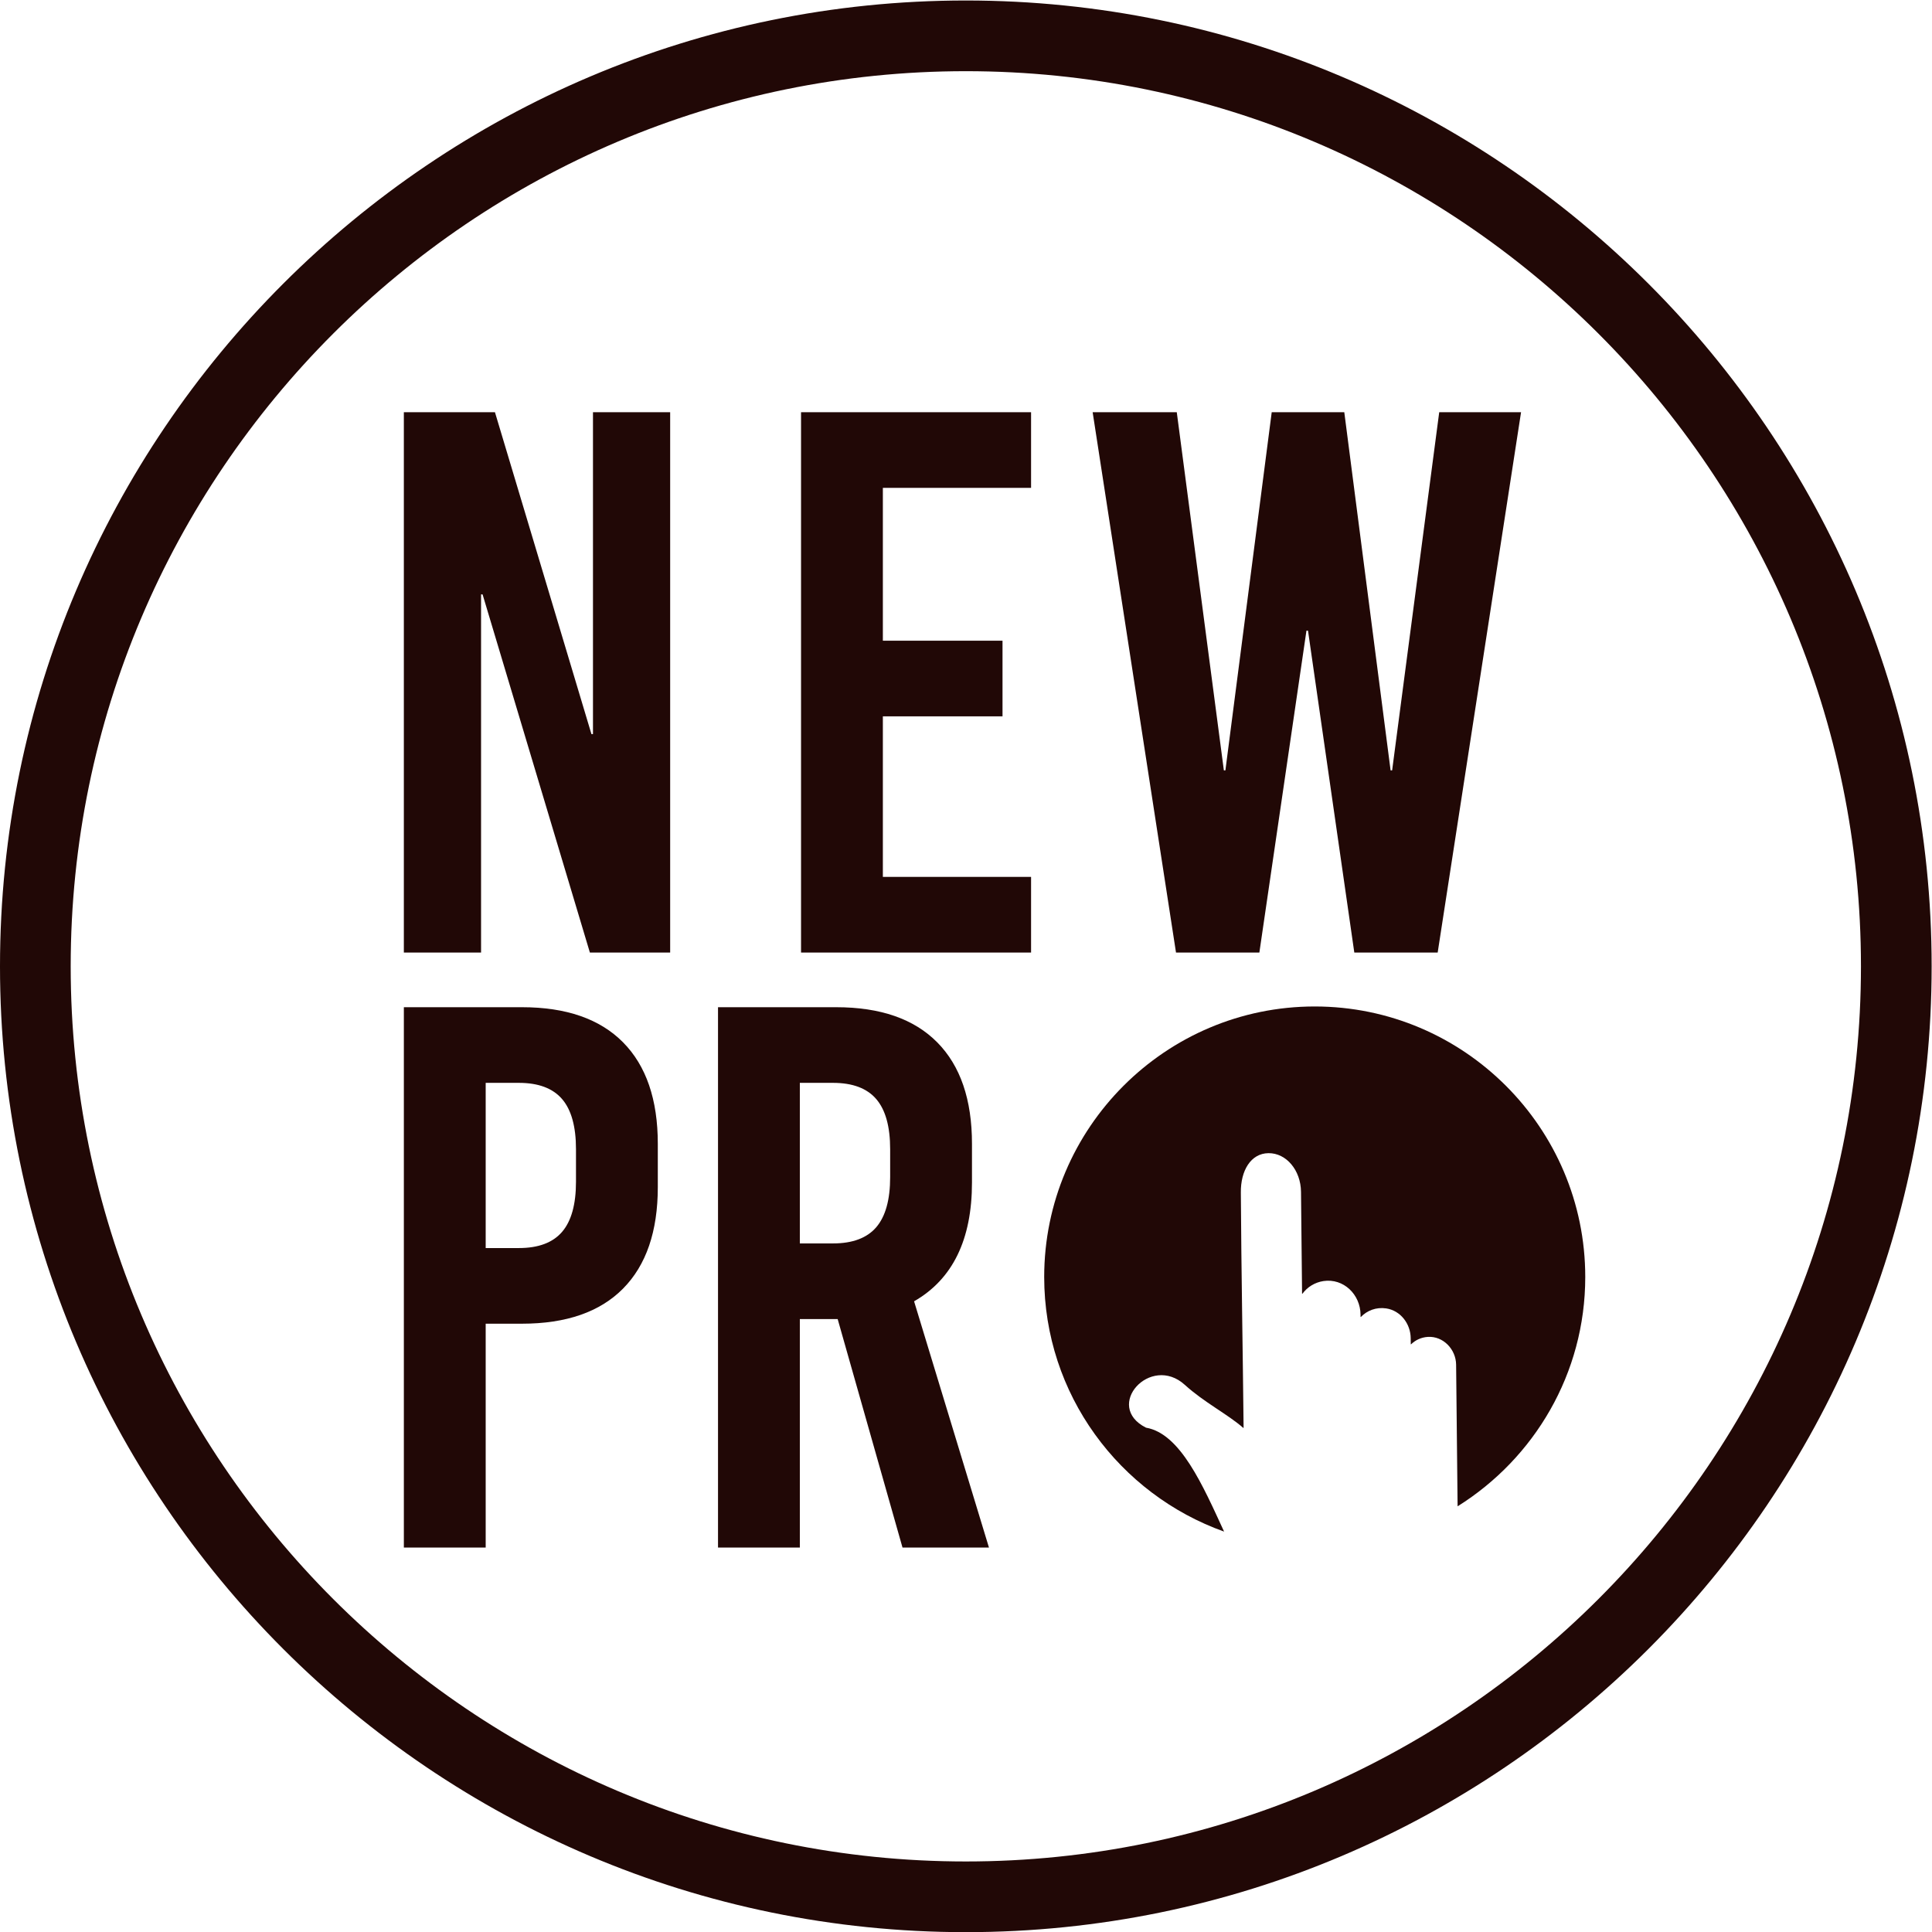
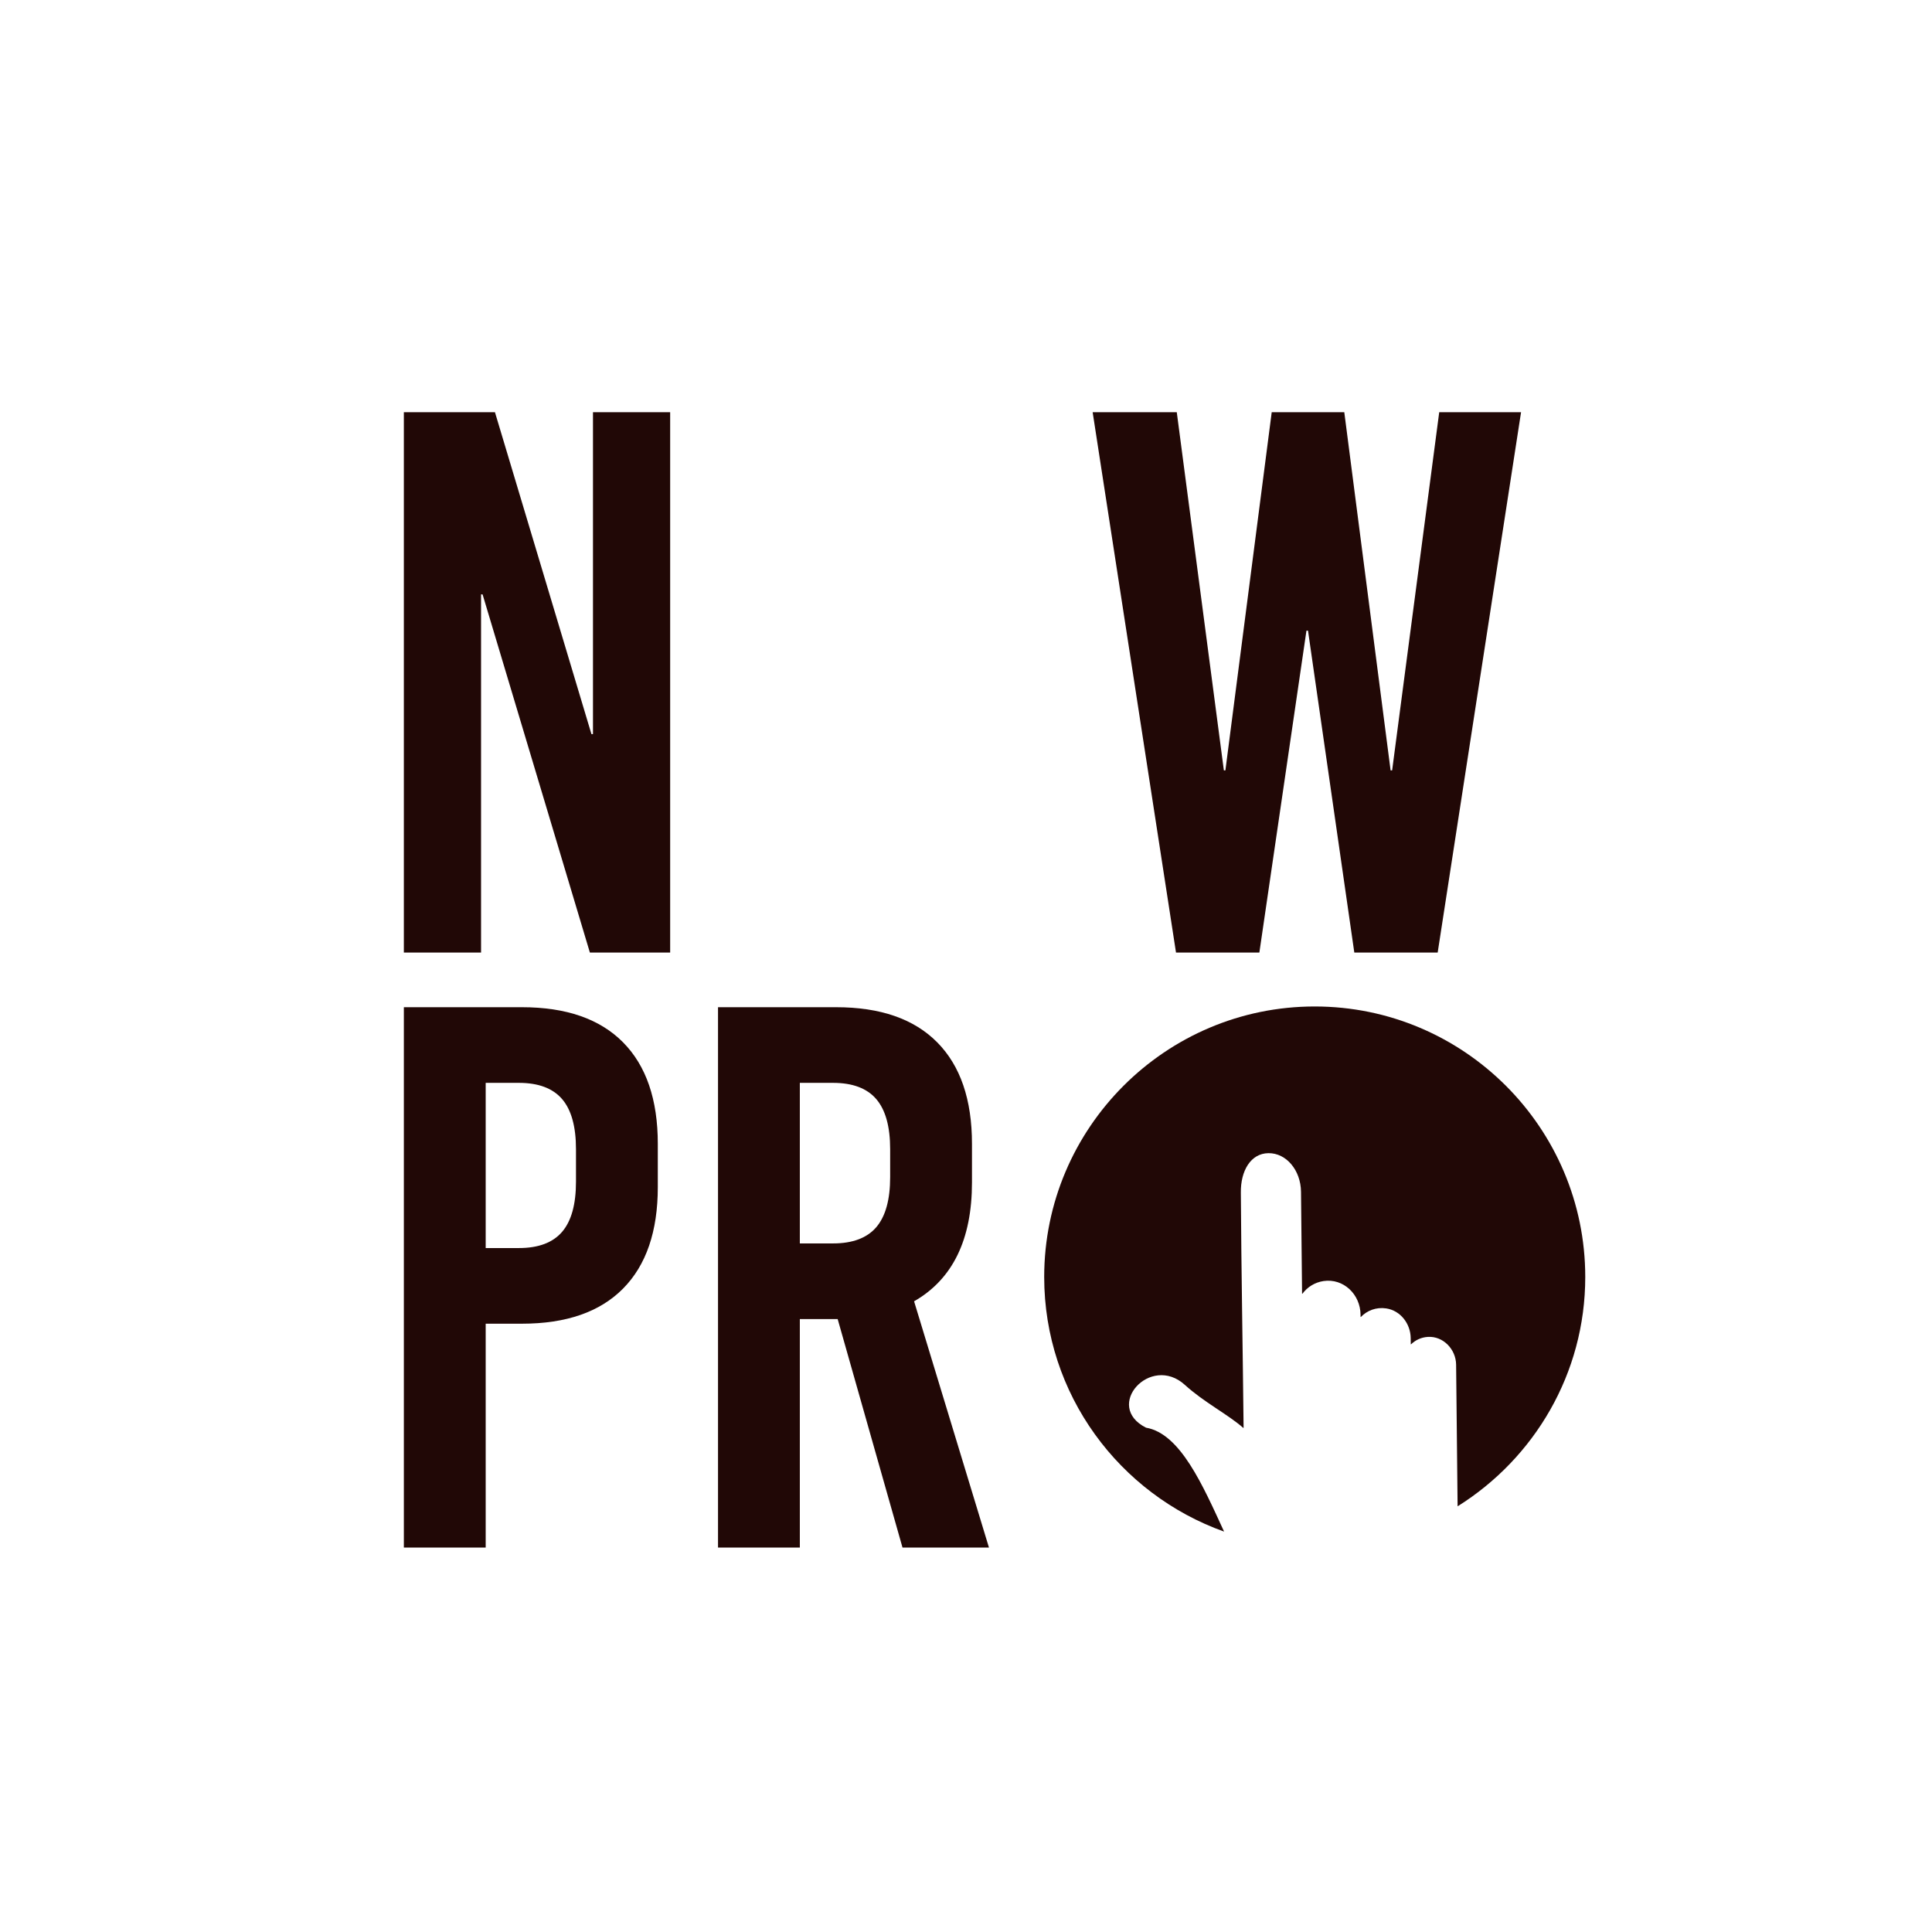
<svg xmlns="http://www.w3.org/2000/svg" width="100%" height="100%" viewBox="0 0 1025 1025" version="1.1" xml:space="preserve" style="fill-rule:evenodd;clip-rule:evenodd;stroke-linejoin:round;stroke-miterlimit:2;">
  <g transform="matrix(4.167,0,0,4.167,0,0)">
-     <path d="M122.966,9.063C60.125,9.063 9,60.189 9,123.032C9,185.874 60.125,237 122.966,237C185.809,237 236.935,185.874 236.935,123.032C236.935,60.189 185.809,9.063 122.966,9.063ZM122.966,246C55.162,246 0,190.837 0,123.032C0,55.227 55.162,0.063 122.966,0.063C190.771,0.063 245.935,55.227 245.935,123.032C245.935,190.837 190.771,246 122.966,246Z" style="fill:rgb(33,8,6);fill-rule:nonzero;" />
    <path d="M85.324,121.277L75.103,121.277L61.441,75.676L61.248,75.676L61.248,121.277L51.418,121.277L51.418,52.482L63.016,52.482L75.301,93.464L75.497,93.464L75.497,52.482L85.324,52.482L85.324,121.277Z" style="fill:rgb(33,8,6);fill-rule:nonzero;" />
-     <path d="M131.275,62.114L112.405,62.114L112.405,81.574L127.639,81.574L127.639,91.205L112.405,91.205L112.405,111.645L131.275,111.645L131.275,121.278L101.988,121.278L101.988,52.483L131.275,52.483L131.275,62.114Z" style="fill:rgb(33,8,6);fill-rule:nonzero;" />
    <path d="M183.044,121.277L172.429,121.277L166.534,80.295L166.336,80.295L160.341,121.277L149.728,121.277L139.115,52.482L149.826,52.482L155.821,98.083L156.017,98.083L161.914,52.482L171.153,52.482L177.049,98.083L177.245,98.083L183.24,52.482L193.659,52.482L183.044,121.277Z" style="fill:rgb(33,8,6);fill-rule:nonzero;" />
    <path d="M79.328,132.71C82.277,135.691 83.751,140 83.751,145.633L83.751,151.138C83.751,156.773 82.277,161.08 79.328,164.061C76.38,167.042 72.088,168.532 66.455,168.532L61.837,168.532L61.837,197.033L51.419,197.033L51.419,128.237L66.455,128.237C72.088,128.237 76.38,129.729 79.328,132.71ZM61.837,137.868L61.837,158.901L66.061,158.901C68.552,158.901 70.385,158.213 71.566,156.837C72.746,155.46 73.334,153.333 73.334,150.45L73.334,146.321C73.334,143.438 72.746,141.309 71.566,139.933C70.385,138.559 68.552,137.868 66.061,137.868L61.837,137.868Z" style="fill:rgb(33,8,6);fill-rule:nonzero;" />
    <path d="M114.906,197.033L106.651,167.942L101.835,167.942L101.835,197.033L91.417,197.033L91.417,128.237L106.453,128.237C112.088,128.237 116.38,129.729 119.326,132.71C122.277,135.691 123.751,140 123.751,145.633L123.751,150.548C123.751,157.821 121.293,162.866 116.38,165.681L125.913,197.033L114.906,197.033ZM101.835,137.868L101.835,158.311L106.061,158.311C108.55,158.311 110.384,157.623 111.564,156.249C112.744,154.872 113.334,152.743 113.334,149.86L113.334,146.321C113.334,143.438 112.744,141.309 111.564,139.933C110.384,138.559 108.55,137.868 106.061,137.868L101.835,137.868Z" style="fill:rgb(33,8,6);fill-rule:nonzero;" />
    <path d="M167.389,128.143C148.397,128.143 132.946,143.595 132.946,162.587C132.946,177.529 142.525,190.241 155.849,195.001C153.157,189.161 150.294,182.522 145.913,181.771C140.46,179.031 146.477,172.331 150.862,176.327C153.305,178.552 156.323,180.066 158.294,181.801C158.309,181.816 158.333,181.803 158.333,181.782C158.235,172.103 158.041,161.694 157.983,151.826C157.954,149.076 159.23,146.844 161.501,146.82C163.77,146.796 165.615,148.995 165.643,151.745L165.778,164.701C165.778,164.725 165.806,164.734 165.822,164.717C166.449,163.867 167.4,163.269 168.5,163.103C171.052,162.722 173.195,164.797 173.223,167.378L173.225,167.656C173.225,167.68 173.249,167.689 173.266,167.674C174.055,166.855 175.215,166.395 176.489,166.585C178.307,166.857 179.59,168.532 179.609,170.372L179.618,171.136C179.618,171.158 179.642,171.169 179.657,171.153C180.215,170.611 180.957,170.265 181.789,170.213C183.747,170.089 185.371,171.793 185.391,173.753L185.58,191.783C195.32,185.692 201.833,174.899 201.833,162.587C201.833,143.595 186.381,128.143 167.389,128.143Z" style="fill:rgb(33,8,6);fill-rule:nonzero;" />
  </g>
</svg>